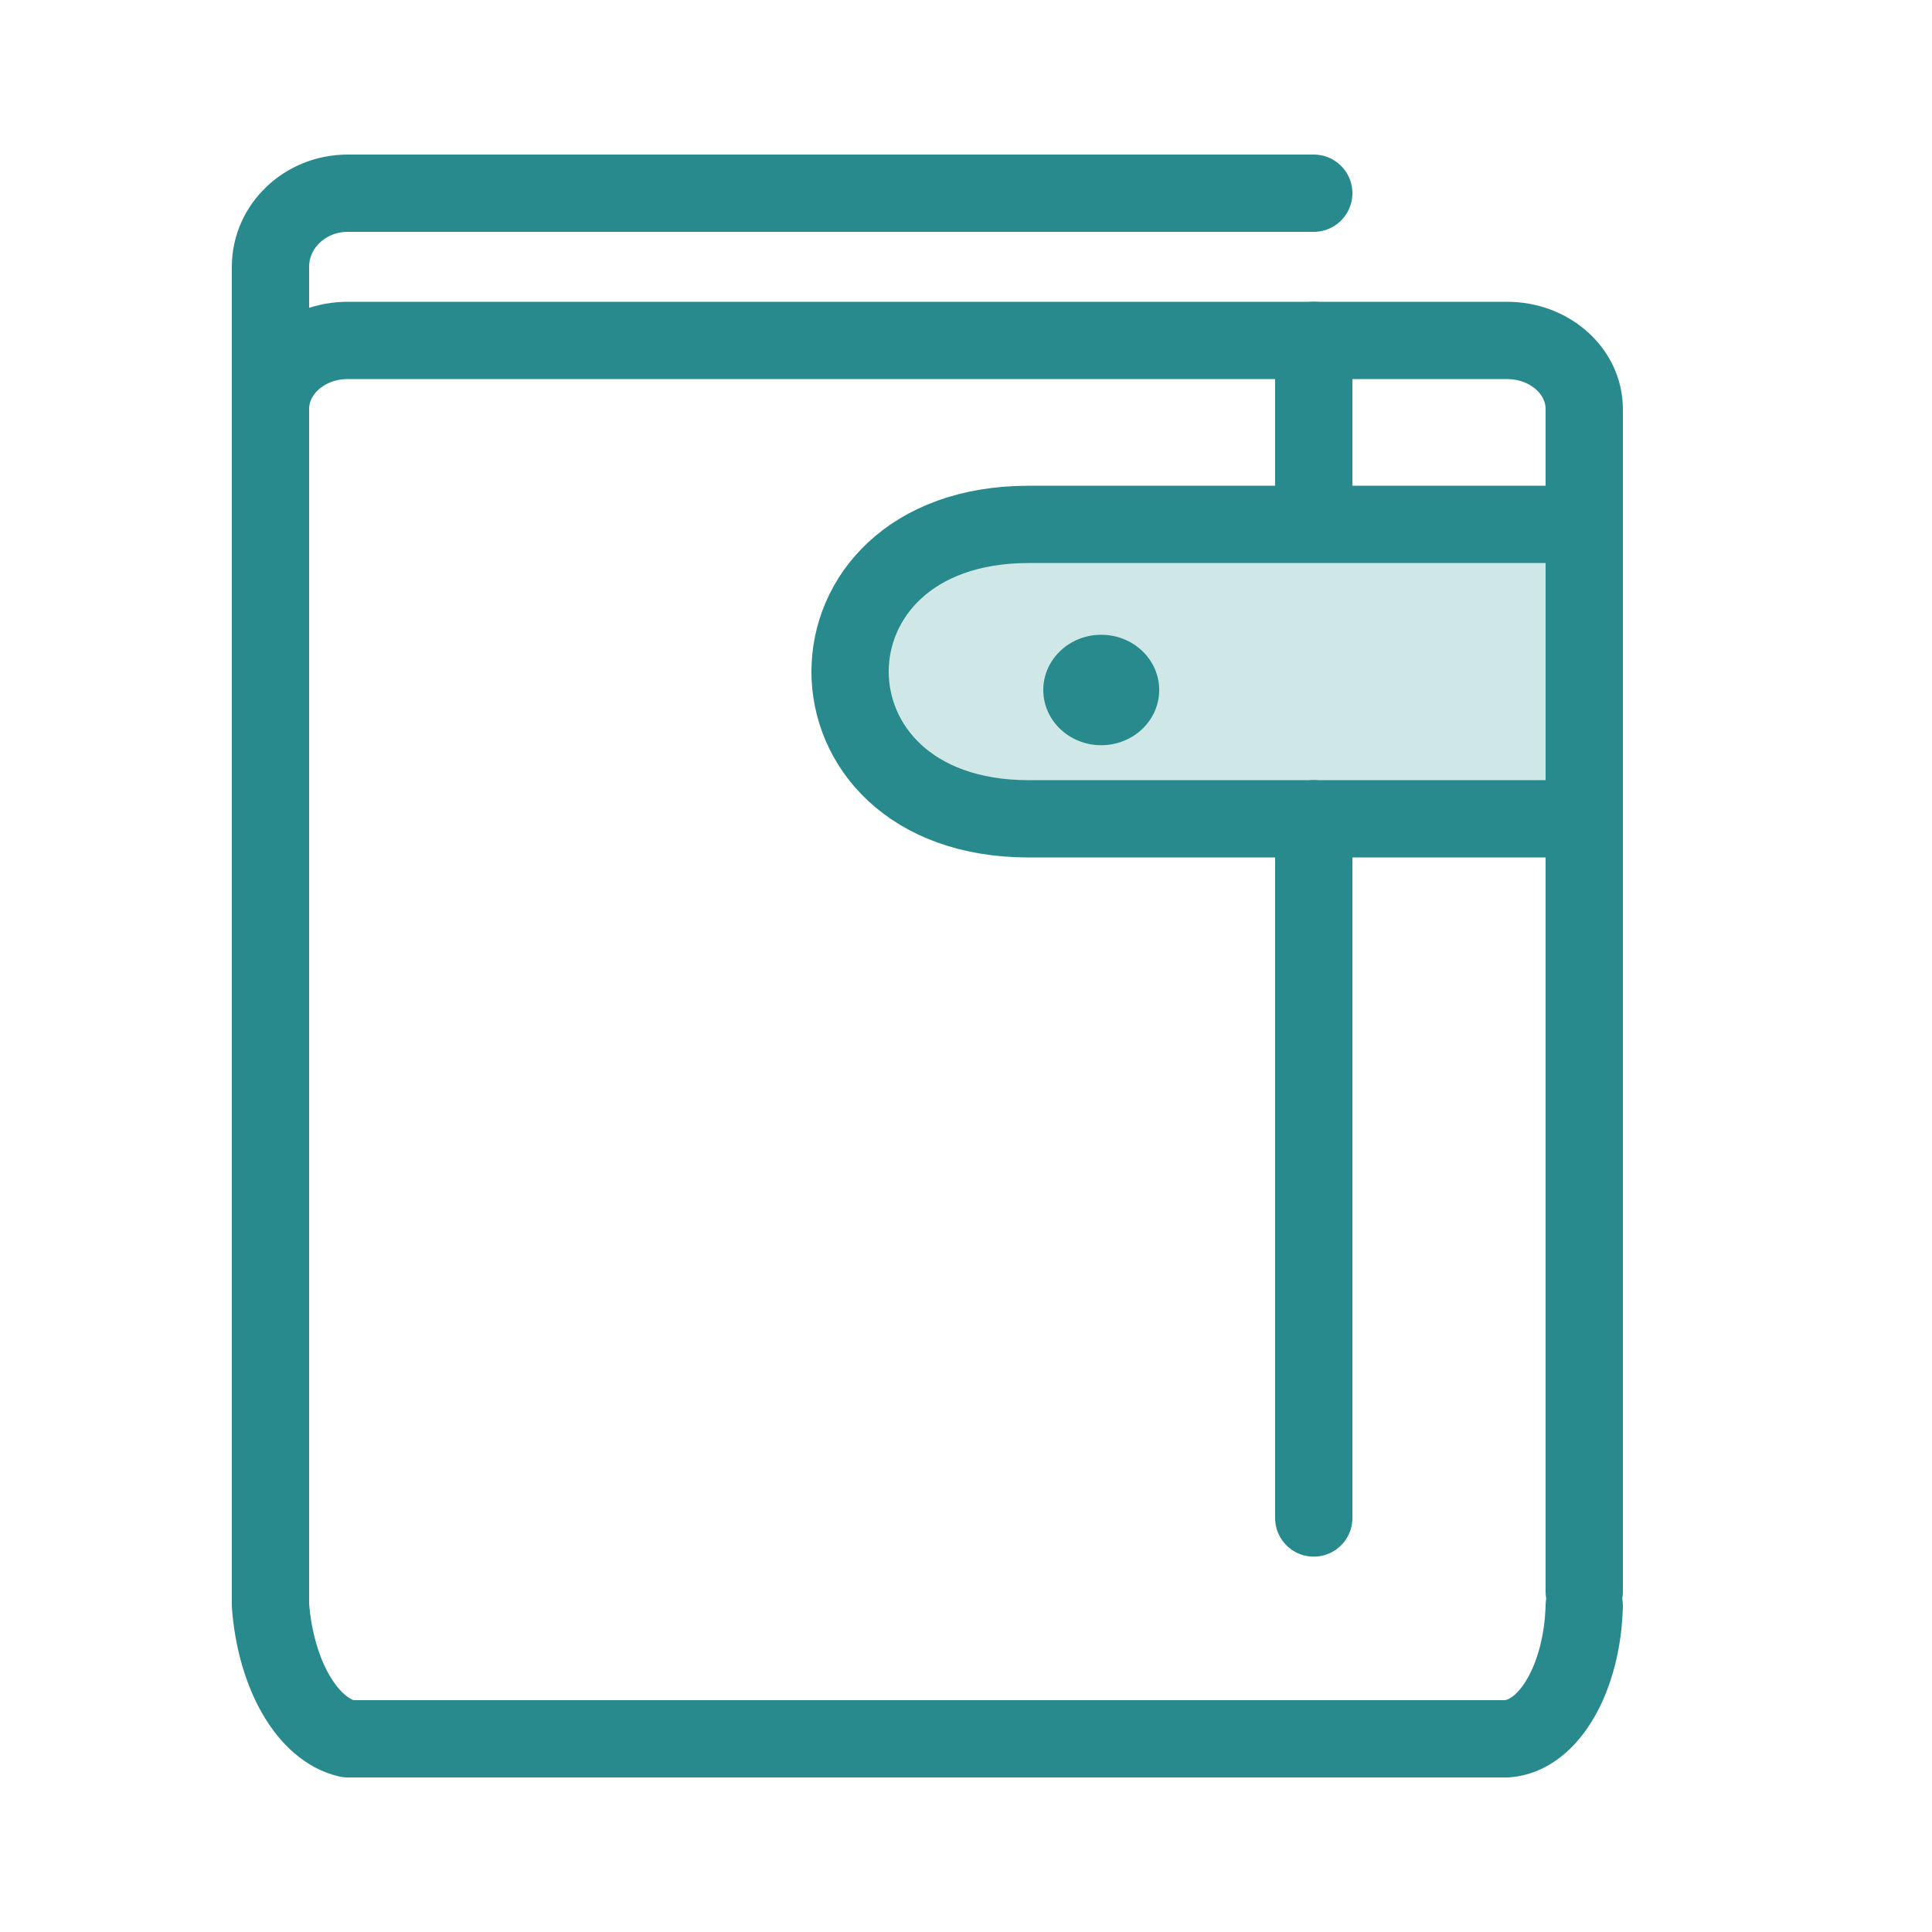
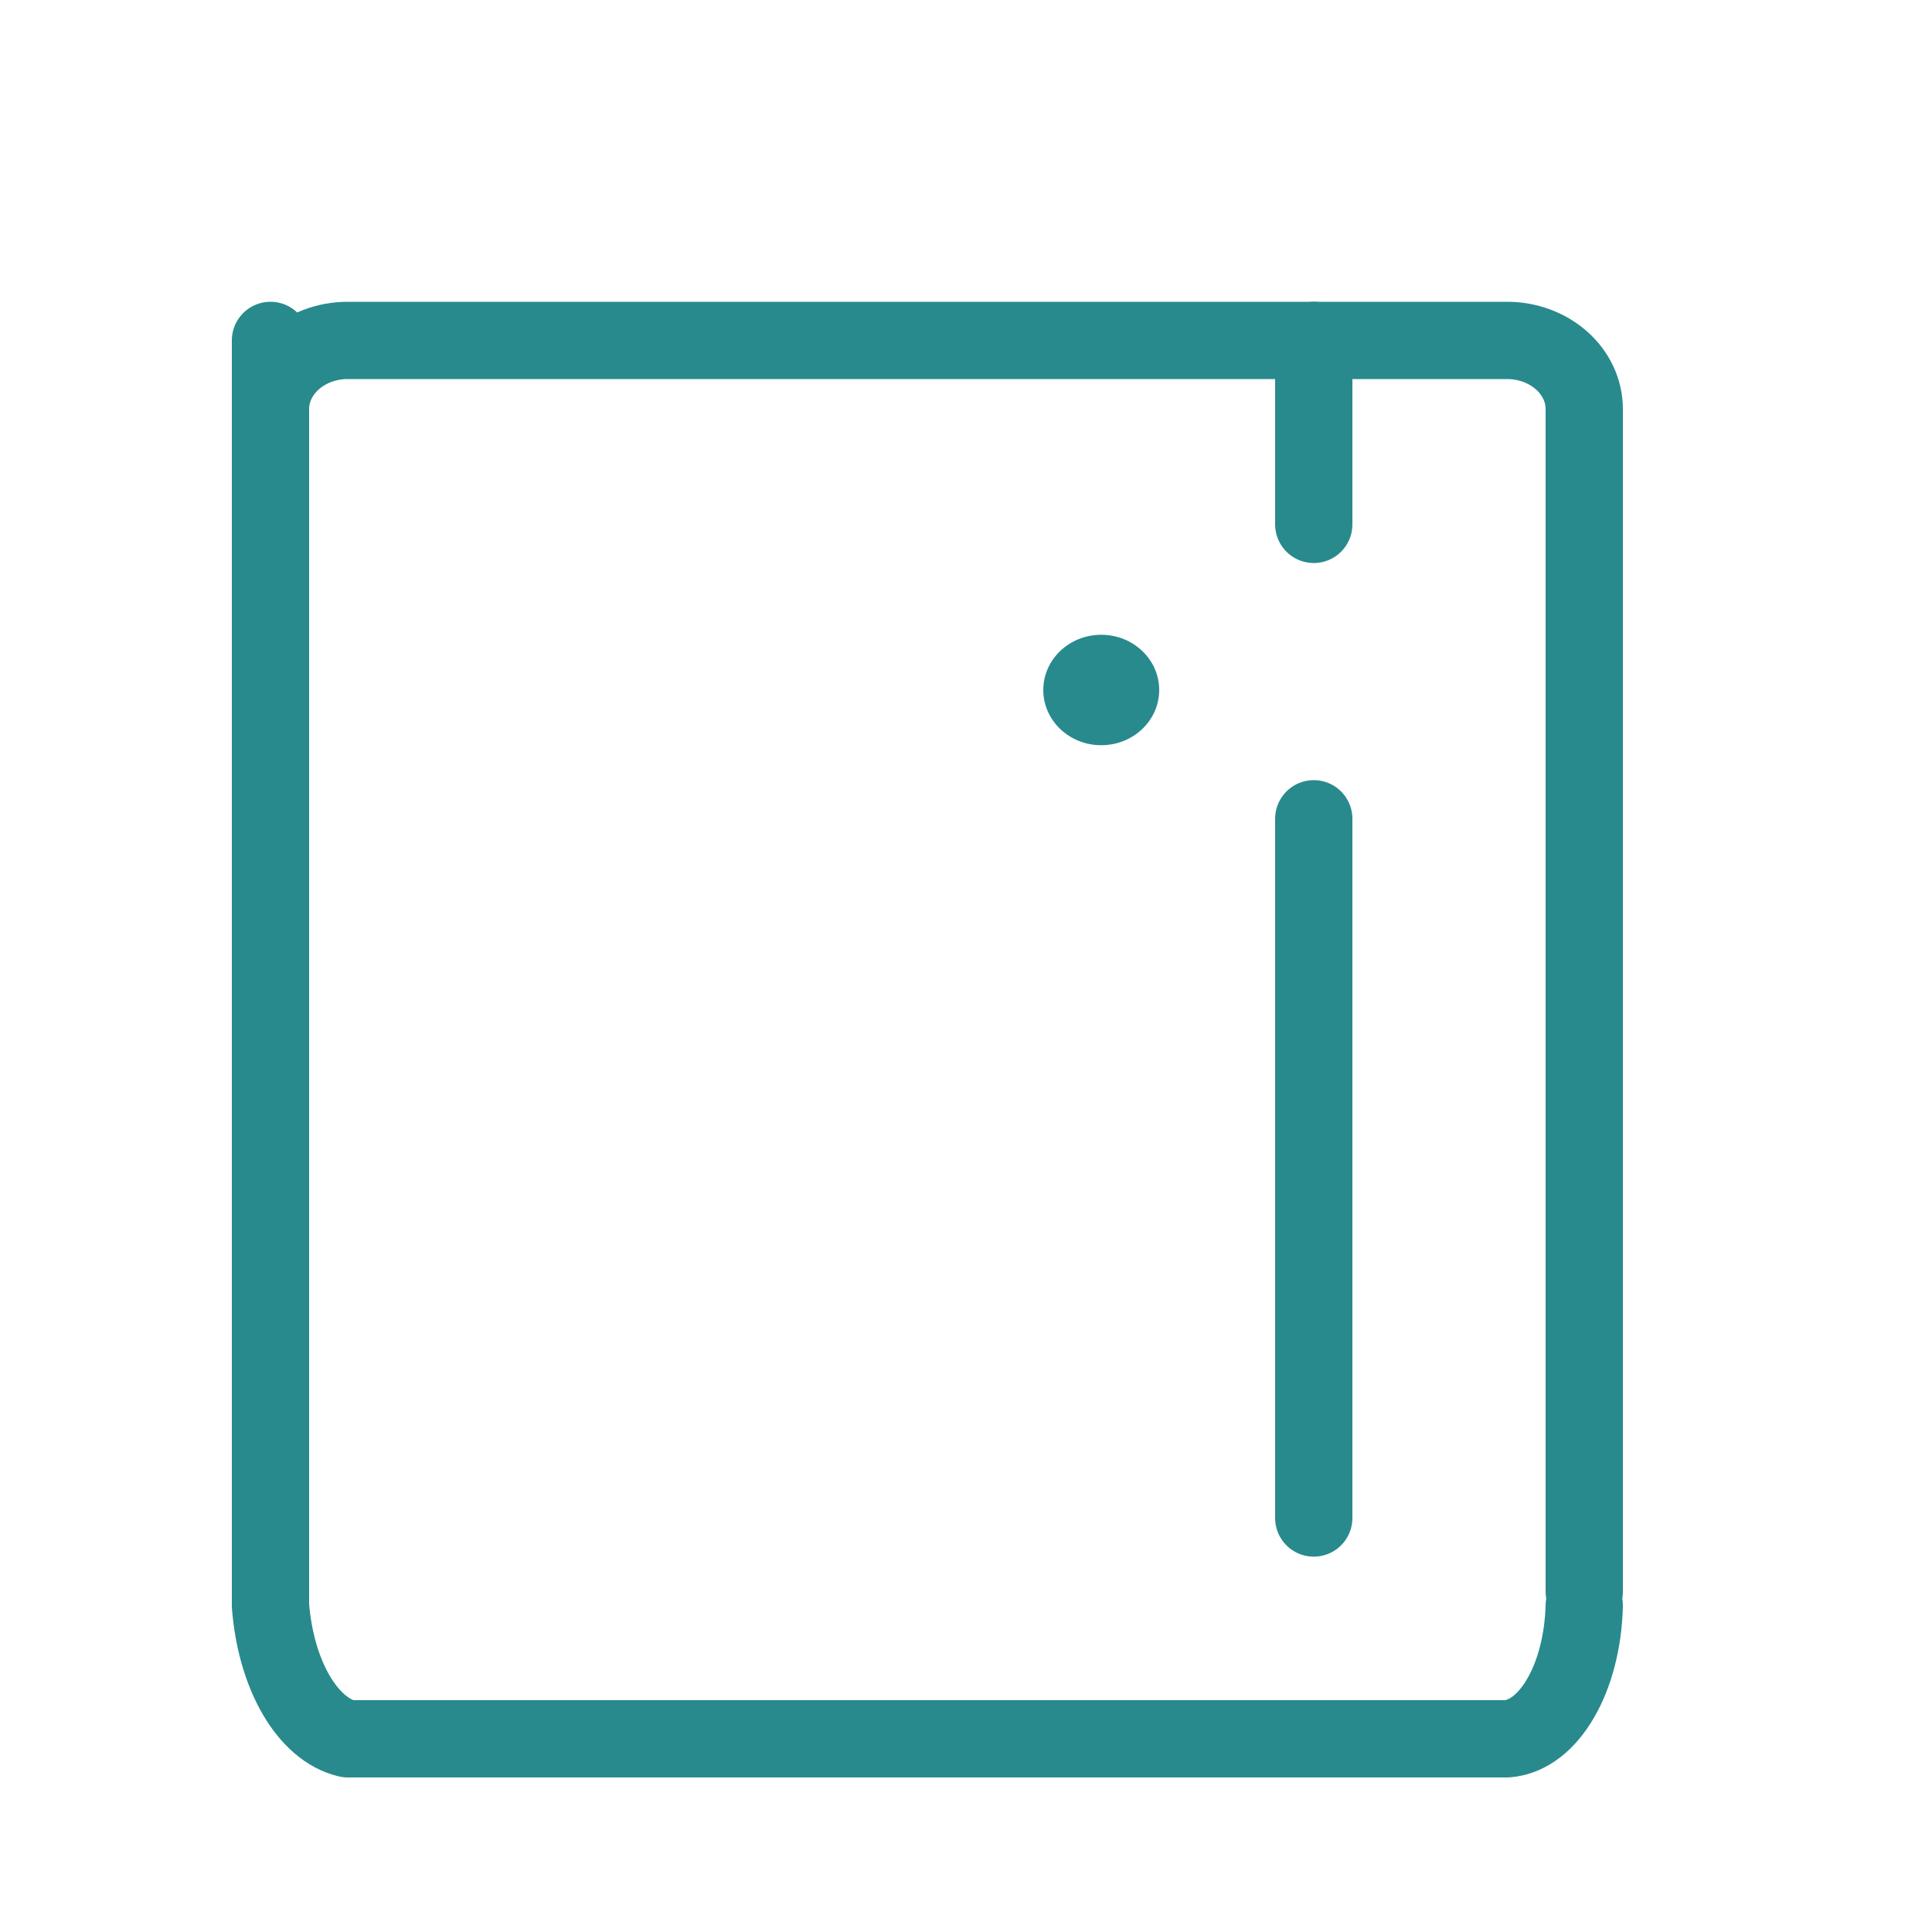
<svg xmlns="http://www.w3.org/2000/svg" width="50" height="50" viewBox="0 0 50 50">
  <g fill="none" fill-rule="evenodd" transform="translate(7 5)">
    <path stroke="#288A8D" stroke-linecap="round" stroke-linejoin="round" stroke-width="2" d="M27 8.571V3.81M34 36.553c-.046 1.87-.915 3.368-2 3.447H2c-1.041-.24-1.86-1.652-2-3.447V3.81" />
    <path stroke="#288A8D" stroke-linecap="round" stroke-linejoin="round" stroke-width="2" d="M0 8.254V5.587C0 4.605.895 3.81 2 3.81h30c1.105 0 2 .795 2 1.777v11.556" />
-     <path fill="#D0E7E7" d="M16 16.19L33 16.19 33 8.571 16 8.571z" />
-     <path stroke="#288A8D" stroke-linecap="round" stroke-linejoin="round" stroke-width="2" d="M0 4.762V1.905C0 .853.895 0 2 0h25M33.743 8.571H19.622c-6.163 0-6.163 7.62 0 7.62H34" />
    <ellipse cx="21.5" cy="12.857" fill="#288A8D" fill-rule="nonzero" rx="1.5" ry="1.429" />
    <path stroke="#288A8D" stroke-linecap="round" stroke-linejoin="round" stroke-width="2" d="M27 34.286V16.19M34 36.19V15.238" />
  </g>
</svg>